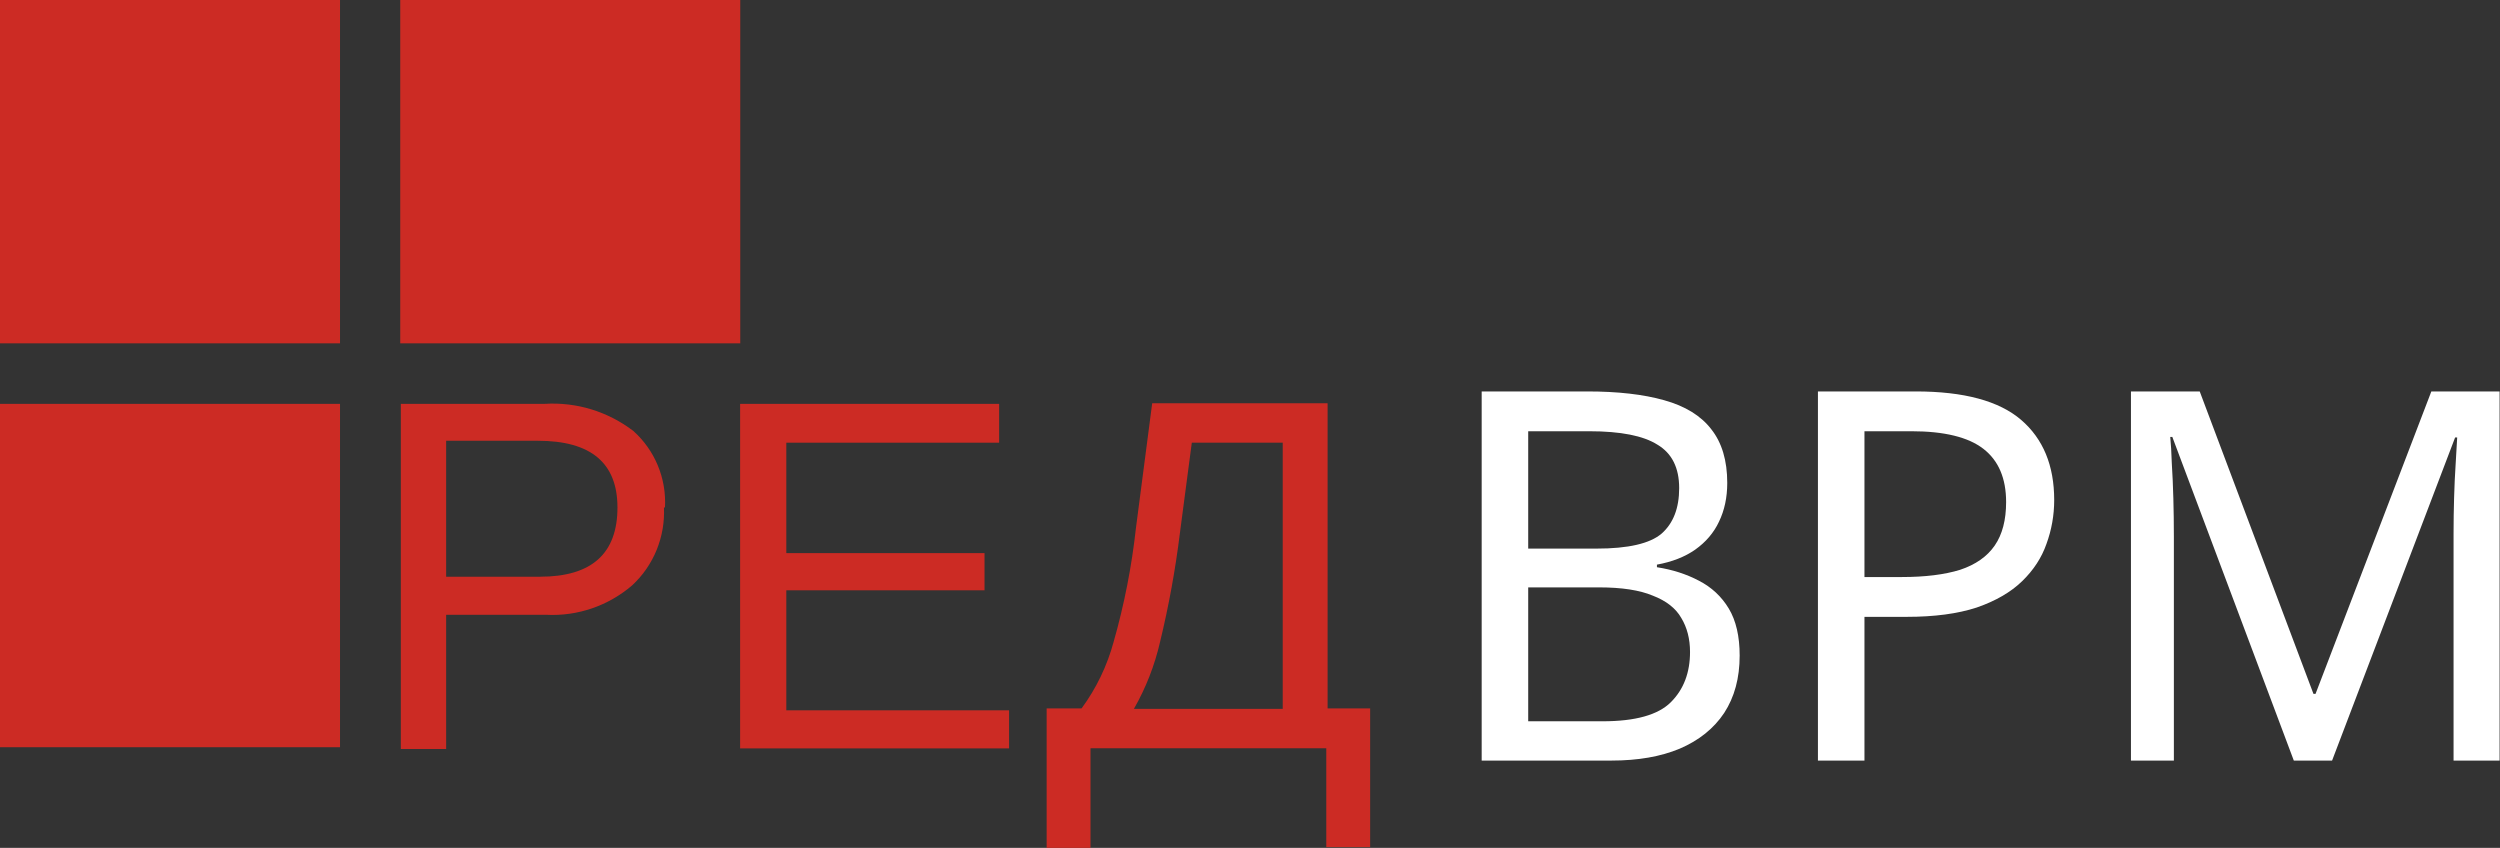
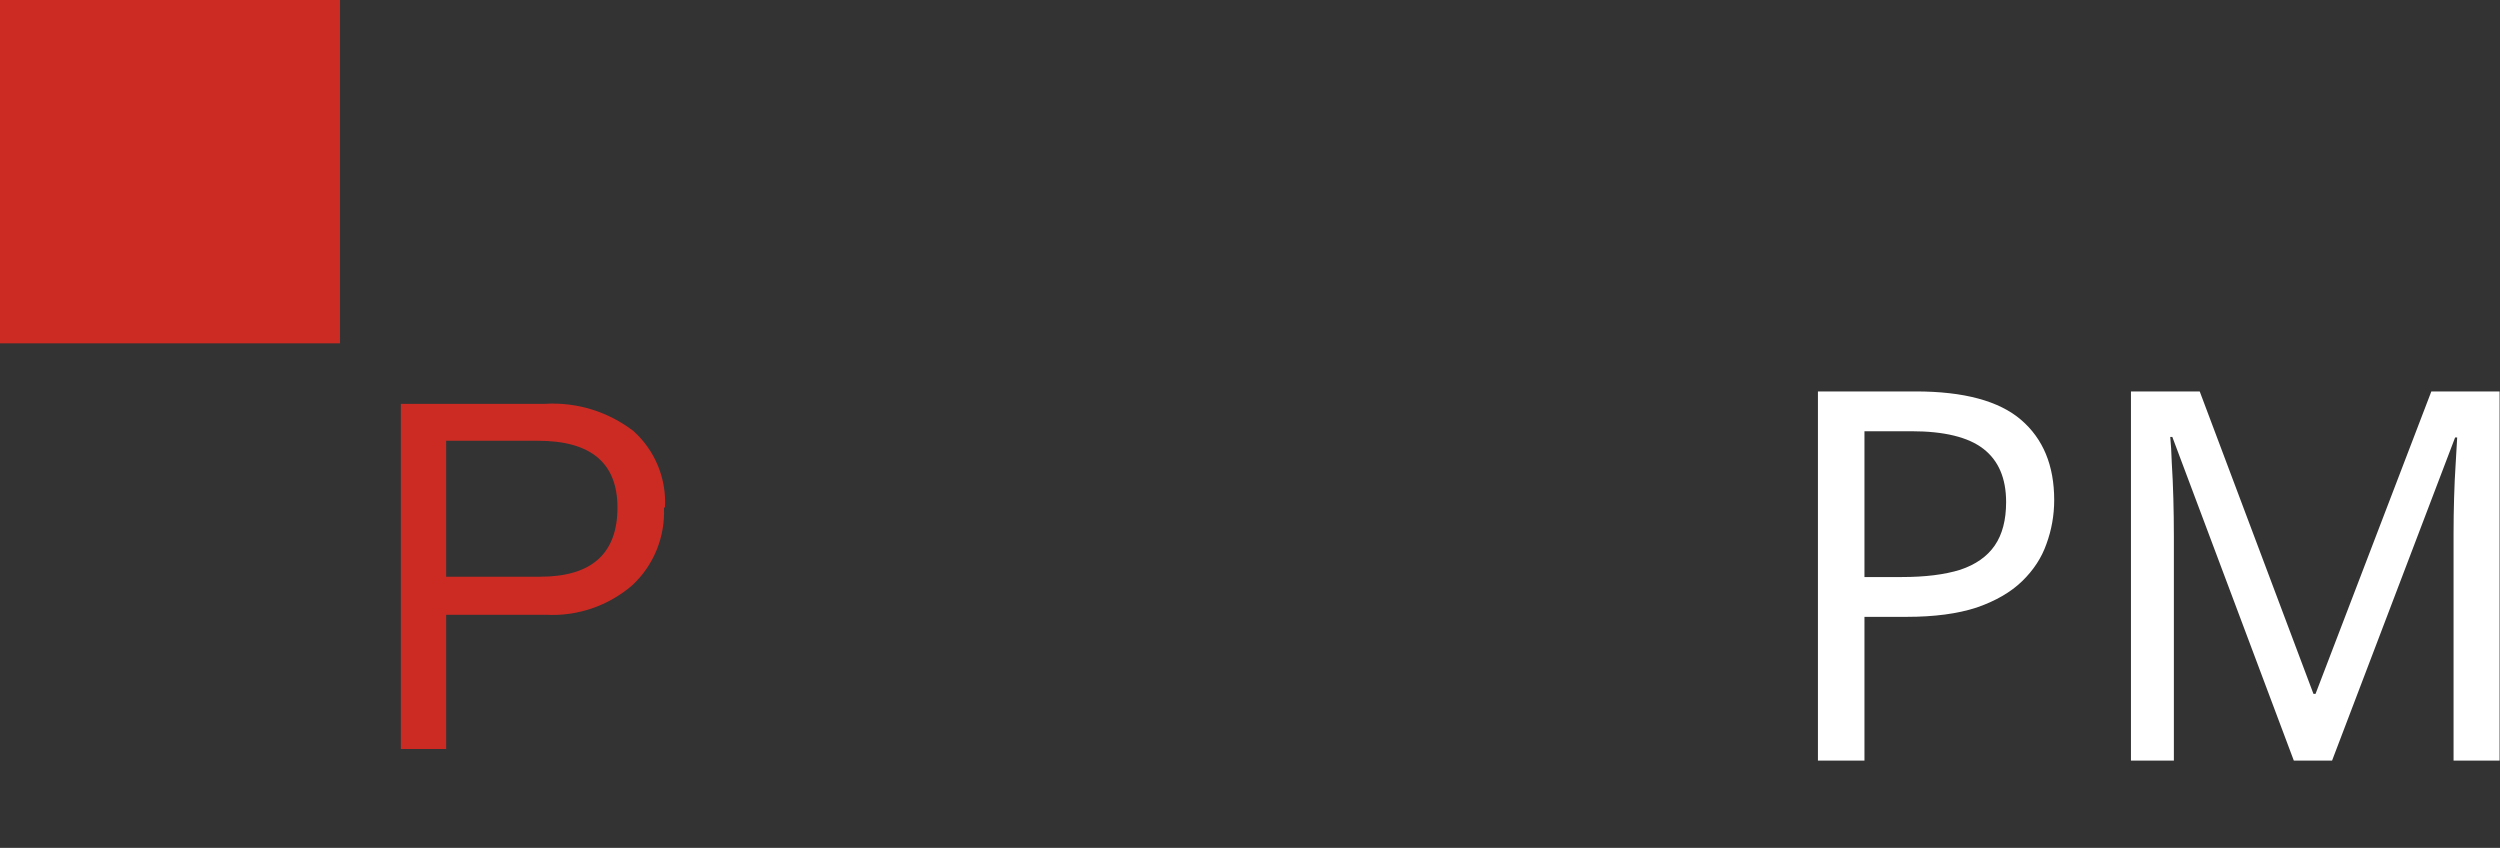
<svg xmlns="http://www.w3.org/2000/svg" width="1088" height="369" viewBox="0 0 1088 369" fill="none">
  <rect x="0" y="0" width="1088" height="369" fill="#333333" stroke="none" />
  <path d="M288.95 220.859C289.242 227.178 288.157 233.485 285.772 239.335C283.387 245.185 279.759 250.435 275.145 254.714C264.773 263.644 251.416 268.239 237.802 267.562H194.16V325.957H174.439V175.762H236.975C250.855 174.888 264.583 179.084 275.654 187.582C280.283 191.722 283.924 196.867 286.304 202.63C288.683 208.393 289.741 214.625 289.396 220.859H288.95ZM268.72 220.859C268.72 201.501 257.184 191.822 234.112 191.822H194.16V250.988H235.003C257.481 250.988 268.72 240.945 268.72 220.859Z" fill="#CC2B24" />
-   <path d="M322.095 325.64V175.766H434.825V192.661H342.198V240.713H428.464V256.902H342.198V309.13H439.151V325.704H322.095V325.64Z" fill="#CC2B24" />
-   <path d="M577.837 308.294H596.286V368.68H577.201V325.639H474.586V369.002H455.501V308.294H470.706C477.086 299.614 481.81 289.811 484.638 279.385C489.27 263.141 492.526 246.529 494.371 229.727L501.433 175.508H577.774V308.294H577.837ZM558.243 308.294V192.66H518.673L513.52 231.783C511.553 247.785 508.664 263.658 504.868 279.321C502.523 289.559 498.685 299.388 493.481 308.487H558.243V308.294Z" fill="#CC2B24" />
  <path d="M147.974 0H0V149.424H147.974V0Z" fill="#CC2B24" />
-   <path d="M147.974 175.766H0V325.19H147.974V175.766Z" fill="#CC2B24" />
-   <path d="M322.159 0H174.185V149.424H322.159V0Z" fill="#CC2B24" />
  <path d="M998.268 331.002L945.393 190.152H944.493C944.793 193.152 945.018 196.977 945.168 201.627C945.468 206.277 945.693 211.377 945.843 216.927C945.993 222.327 946.068 227.877 946.068 233.577V331.002H927.393V170.352H957.318L1006.82 301.977H1007.72L1058.12 170.352H1087.82V331.002H1067.79V232.227C1067.79 226.977 1067.87 221.802 1068.02 216.702C1068.17 211.452 1068.39 206.577 1068.69 202.077C1068.99 197.427 1069.22 193.527 1069.37 190.377H1068.47L1014.92 331.002H998.268Z" fill="white" />
  <path d="M833.688 170.352C854.688 170.352 869.988 174.477 879.588 182.727C889.188 190.977 893.988 202.602 893.988 217.602C893.988 224.202 892.863 230.577 890.613 236.727C888.513 242.727 884.988 248.127 880.038 252.927C875.088 257.727 868.488 261.552 860.238 264.402C851.988 267.102 841.863 268.452 829.863 268.452H811.413V331.002H791.163V170.352H833.688ZM831.888 187.677H811.413V251.127H827.613C837.813 251.127 846.288 250.077 853.038 247.977C859.788 245.727 864.813 242.202 868.113 237.402C871.413 232.602 873.063 226.302 873.063 218.502C873.063 208.152 869.763 200.427 863.163 195.327C856.563 190.227 846.138 187.677 831.888 187.677Z" fill="white" />
-   <path d="M690.725 170.352C704.075 170.352 715.25 171.627 724.25 174.177C733.4 176.727 740.225 180.927 744.725 186.777C749.375 192.627 751.7 200.427 751.7 210.177C751.7 216.477 750.5 222.102 748.1 227.052C745.85 231.852 742.4 235.902 737.75 239.202C733.25 242.352 727.7 244.527 721.1 245.727V246.852C727.85 247.902 733.925 249.852 739.325 252.702C744.875 255.552 749.225 259.602 752.375 264.852C755.525 270.102 757.1 276.927 757.1 285.327C757.1 295.077 754.85 303.402 750.35 310.302C745.85 317.052 739.4 322.227 731 325.827C722.75 329.277 712.85 331.002 701.3 331.002H644.825V170.352H690.725ZM694.775 238.752C708.575 238.752 718.025 236.577 723.125 232.227C728.225 227.727 730.775 221.127 730.775 212.427C730.775 203.577 727.625 197.277 721.325 193.527C715.175 189.627 705.275 187.677 691.625 187.677H665.075V238.752H694.775ZM665.075 255.627V313.902H697.475C711.725 313.902 721.625 311.127 727.175 305.577C732.725 300.027 735.5 292.752 735.5 283.752C735.5 278.052 734.225 273.102 731.675 268.902C729.275 264.702 725.15 261.477 719.3 259.227C713.6 256.827 705.8 255.627 695.9 255.627H665.075Z" fill="white" />
</svg>